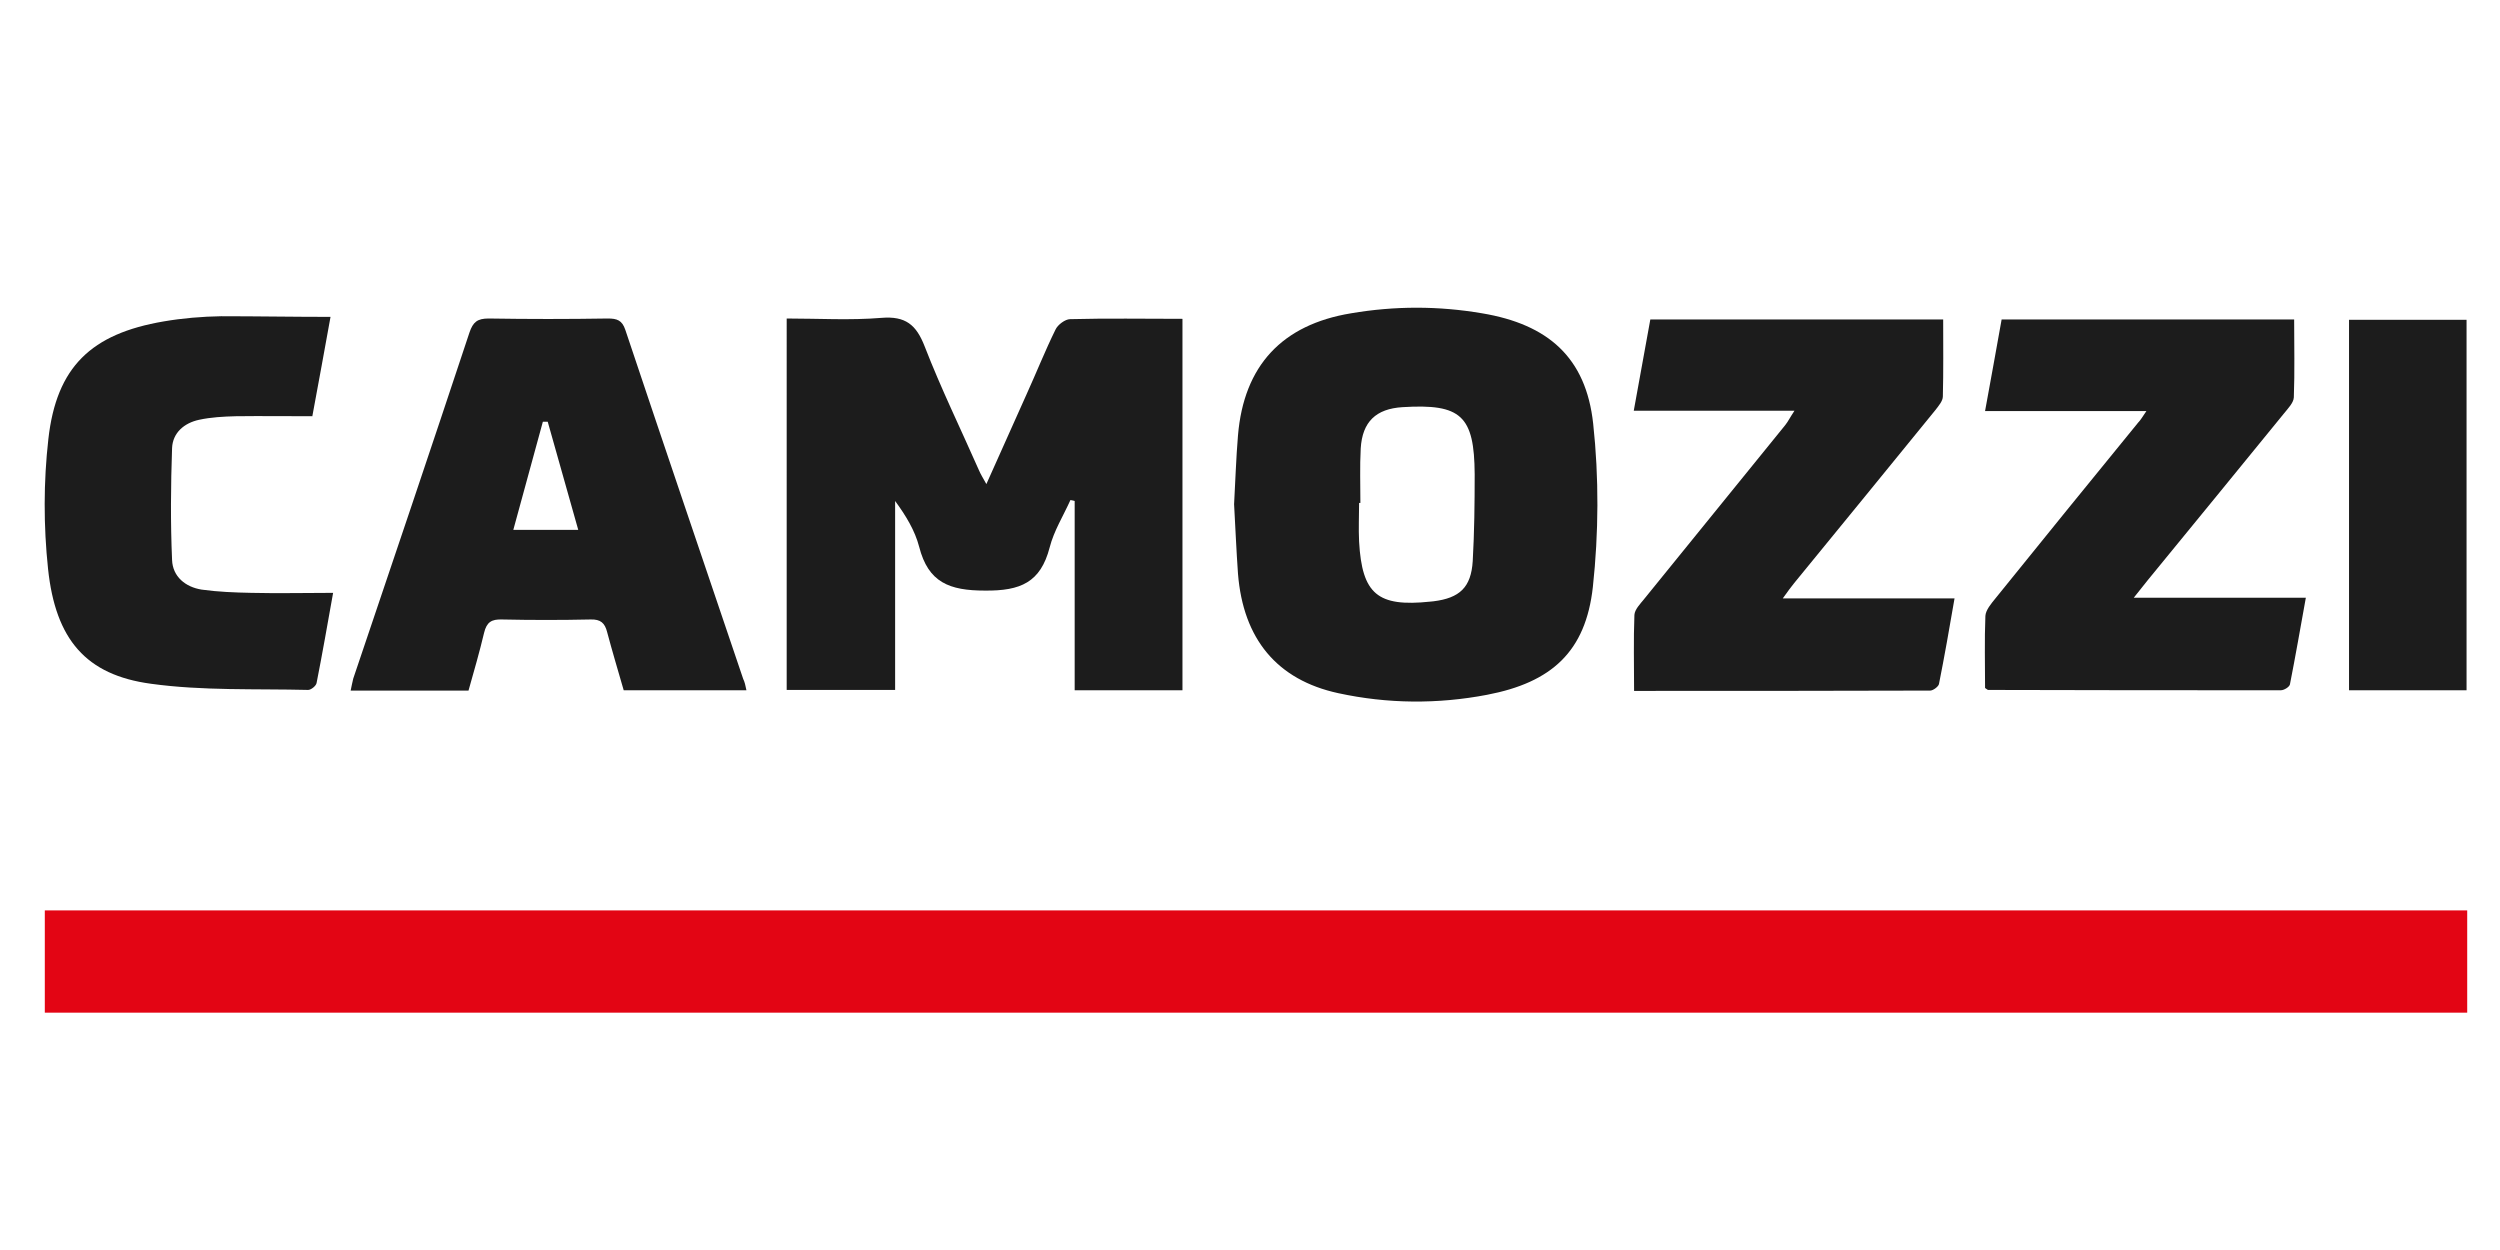
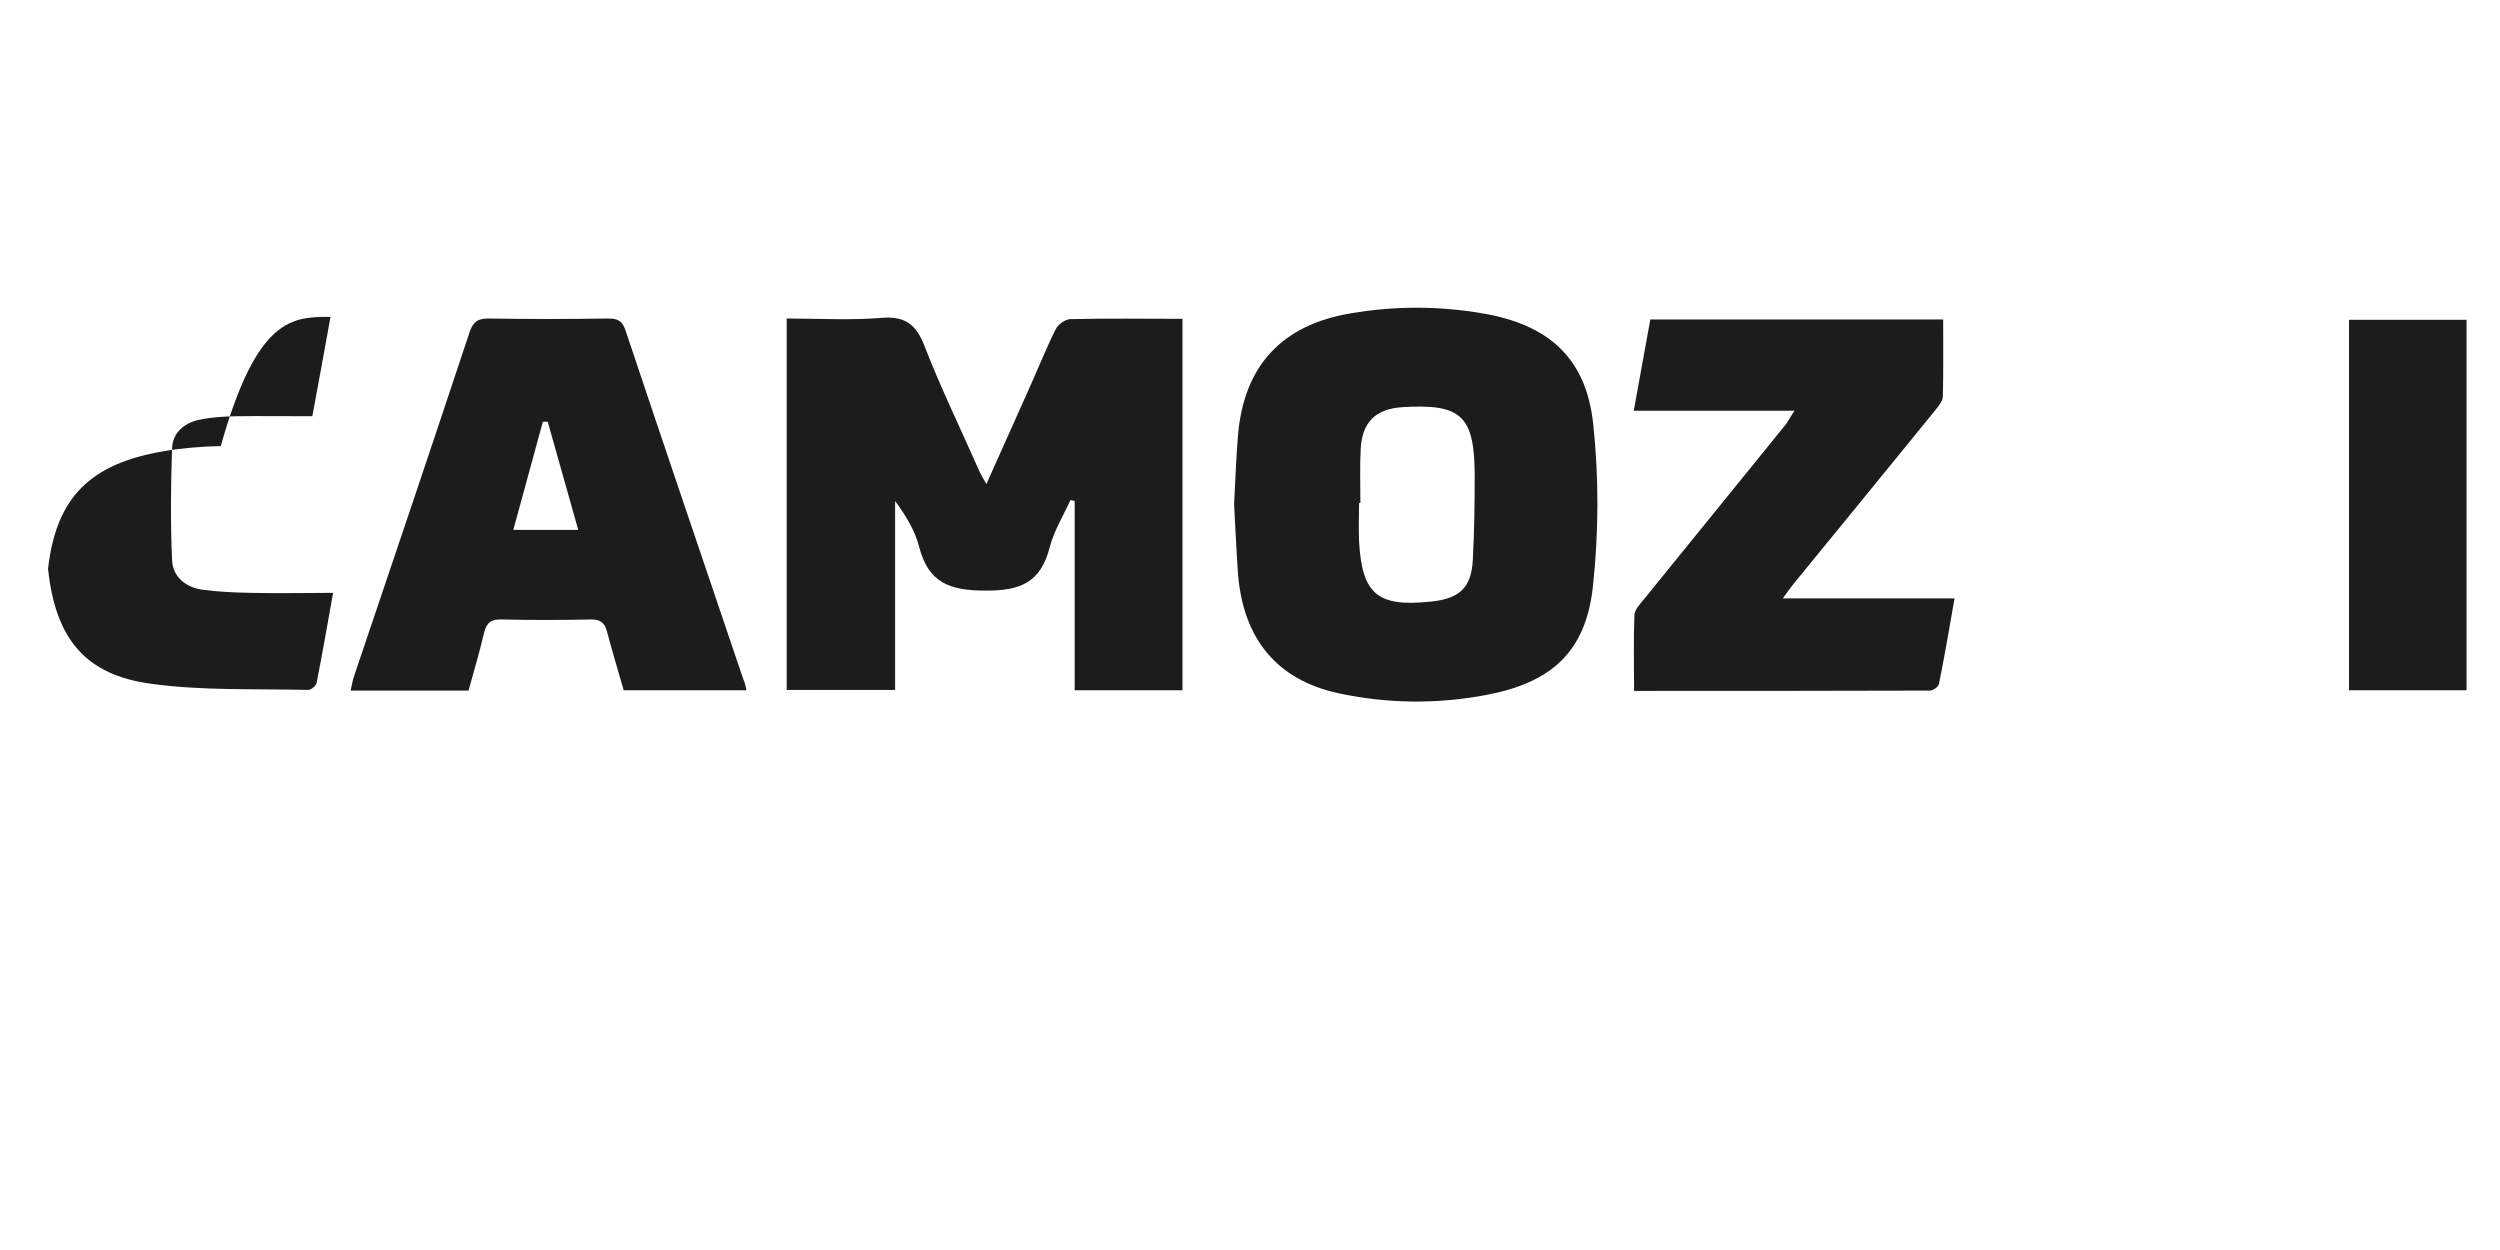
<svg xmlns="http://www.w3.org/2000/svg" version="1.1" id="Слой_1" x="0px" y="0px" viewBox="0 0 770 385" style="enable-background:new 0 0 770 385;" xml:space="preserve">
  <style type="text/css">
	.st0{fill:#E30514;enable-background:new    ;}
	.st1{fill:#1C1C1C;enable-background:new    ;}
</style>
  <title>camozzi logo</title>
-   <path class="st0" d="M759.9,280.4c0,10.7,0,20.9,0,31.5c-248.7,0-497.3,0-746.1,0c0-10.6,0-20.9,0-31.5  C262.6,280.4,511,280.4,759.9,280.4z" />
  <path class="st1" d="M242.3,98.1c9.8,0,19.5,0.6,29.2-0.2c7.4-0.6,10.7,2.1,13.3,8.8c5,12.9,11.1,25.4,16.7,38.1  c0.5,1.2,1.2,2.3,2.3,4.3c4.4-9.8,8.4-18.7,12.4-27.7c3-6.6,5.7-13.4,8.9-19.9c0.7-1.5,3-3.2,4.5-3.2c11.4-0.3,22.8-0.1,34.6-0.1  c0,38.2,0,76.2,0,114.4c-10.9,0-21.8,0-33.2,0c0-19.6,0-39,0-58.3c-0.4-0.1-0.9-0.2-1.3-0.3c-2.2,4.9-5.1,9.5-6.4,14.6  c-2.8,10.8-9,13.4-19.9,13.3c-11,0-17.5-2.5-20.3-13.5c-1.3-5-4.1-9.6-7.4-14.1c0,19.3,0,38.6,0,58.2c-11.5,0-22.3,0-33.4,0  C242.3,174.5,242.3,136.6,242.3,98.1z" />
  <path class="st1" d="M380.1,155.3c0.4-7,0.6-14.1,1.2-21.2c1.8-21.5,13.6-34.1,34.8-37.6c13.5-2.3,26.9-2.3,40.4,0  c20.3,3.4,32,13.6,34.2,34c1.8,16.6,1.7,33.7-0.1,50.3c-2.2,19.9-12.7,29.4-32.6,33.2c-15.2,2.9-30.6,2.8-45.8-0.5  c-18.9-4.1-29.3-16.7-30.9-36.8C380.8,169.6,380.5,162.5,380.1,155.3z M419,154.9c-0.1,0-0.2,0-0.4,0c0,4-0.2,7.9,0,11.9  c0.9,16.2,5.7,20.2,21.9,18.5c0.3,0,0.7-0.1,1-0.1c8.1-1,11.6-4.3,12.1-12.4c0.5-8.9,0.6-17.8,0.6-26.7  c-0.1-18.1-4.2-21.8-22.2-20.7c-8.2,0.5-12.4,4.5-12.9,12.7C418.8,143.7,419,149.3,419,154.9z" />
  <path class="st1" d="M229.9,212.6c-12.7,0-25,0-37.8,0c-1.7-5.9-3.5-11.9-5.1-17.9c-0.7-2.8-2-4-5.1-3.9c-9.1,0.2-18.2,0.2-27.3,0  c-3.2-0.1-4.7,0.8-5.5,4.1c-1.4,5.9-3.1,11.8-4.8,17.8c-12.2,0-24,0-36.3,0c0.3-1.3,0.5-2.6,0.8-3.7c12-35.5,24-71,35.8-106.6  c1.1-3.2,2.4-4.3,5.9-4.3c12.2,0.2,24.5,0.2,36.7,0c2.8,0,4.4,0.5,5.4,3.5c12,35.9,24.2,71.7,36.3,107.5  C229.4,210.1,229.6,211.2,229.9,212.6z M178.1,163.2c-3.2-11.4-6.3-22.4-9.4-33.3c-0.5,0-1,0-1.5,0c-3,10.9-6,21.9-9.1,33.3  C165,163.2,171.2,163.2,178.1,163.2z" />
-   <path class="st1" d="M661.1,126.6c-17.2,0-33.3,0-49.7,0c1.8-9.7,3.4-18.8,5.1-28.2c29.9,0,59.7,0,90.1,0c0,8,0.2,16-0.1,24  c-0.1,1.7-1.8,3.4-3,4.9c-14,17.2-28,34.3-42,51.4c-1.2,1.5-2.4,3-4.3,5.4c18.1,0,35.2,0,53,0c-1.7,9.4-3.2,18.1-4.9,26.7  c-0.2,0.8-1.8,1.8-2.8,1.8c-30.1,0-60.1,0-90.2-0.1c-0.1,0-0.3-0.2-0.9-0.6c0-7.2-0.2-14.7,0.1-22.2c0.1-1.8,1.8-3.8,3.1-5.4  c14.6-18.1,29.3-36.2,44-54.2C659.3,129.4,659.8,128.5,661.1,126.6z" />
  <path class="st1" d="M552.7,126.5c-17.2,0-33,0-49.5,0c1.7-9.5,3.4-18.7,5.1-28.1c30,0,59.8,0,90.2,0c0,8,0.1,15.8-0.1,23.7  c0,1.4-1.3,2.9-2.3,4.2c-14.5,17.8-29,35.6-43.5,53.3c-1,1.2-1.9,2.5-3.5,4.7c18.1,0,35.2,0,52.9,0c-1.6,9.3-3.1,17.9-4.8,26.4  c-0.2,0.8-1.8,2-2.7,2c-30.2,0.1-60.4,0.1-91.2,0.1c0-8-0.2-15.7,0.1-23.4c0.1-1.7,1.8-3.4,3-4.9c14.4-17.8,28.9-35.6,43.4-53.5  C550.7,129.9,551.3,128.6,552.7,126.5z" />
-   <path class="st1" d="M101.8,97.6c-1.9,10.6-3.7,20.3-5.6,30.6c-7.9,0-15.8-0.1-23.6,0c-3.8,0.1-7.6,0.3-11.3,1.1  c-4.6,1-8.1,4-8.3,8.7c-0.4,11.5-0.5,23,0,34.5c0.2,5.1,4.1,8.3,9.1,9.1c5,0.7,10.2,0.9,15.3,1c8.2,0.2,16.5,0,25.2,0  c-1.7,9.5-3.3,18.7-5.1,27.8c-0.2,0.9-1.7,2.1-2.6,2.1c-16.1-0.4-32.5,0.3-48.4-1.9c-20-2.7-29.4-13.6-31.7-35.4  c-1.4-13.2-1.4-26.8,0.1-40c2.5-22.2,13.2-32.4,35.5-36.2c5.8-1,11.8-1.5,17.7-1.6C79.2,97.4,90.3,97.6,101.8,97.6z" />
+   <path class="st1" d="M101.8,97.6c-1.9,10.6-3.7,20.3-5.6,30.6c-7.9,0-15.8-0.1-23.6,0c-3.8,0.1-7.6,0.3-11.3,1.1  c-4.6,1-8.1,4-8.3,8.7c-0.4,11.5-0.5,23,0,34.5c0.2,5.1,4.1,8.3,9.1,9.1c5,0.7,10.2,0.9,15.3,1c8.2,0.2,16.5,0,25.2,0  c-1.7,9.5-3.3,18.7-5.1,27.8c-0.2,0.9-1.7,2.1-2.6,2.1c-16.1-0.4-32.5,0.3-48.4-1.9c-20-2.7-29.4-13.6-31.7-35.4  c2.5-22.2,13.2-32.4,35.5-36.2c5.8-1,11.8-1.5,17.7-1.6C79.2,97.4,90.3,97.6,101.8,97.6z" />
  <path class="st1" d="M759.7,212.6c-12.1,0-24,0-36.2,0c0-38,0-75.9,0-114.1c11.9,0,23.9,0,36.2,0  C759.7,136.3,759.7,174.1,759.7,212.6z" />
</svg>